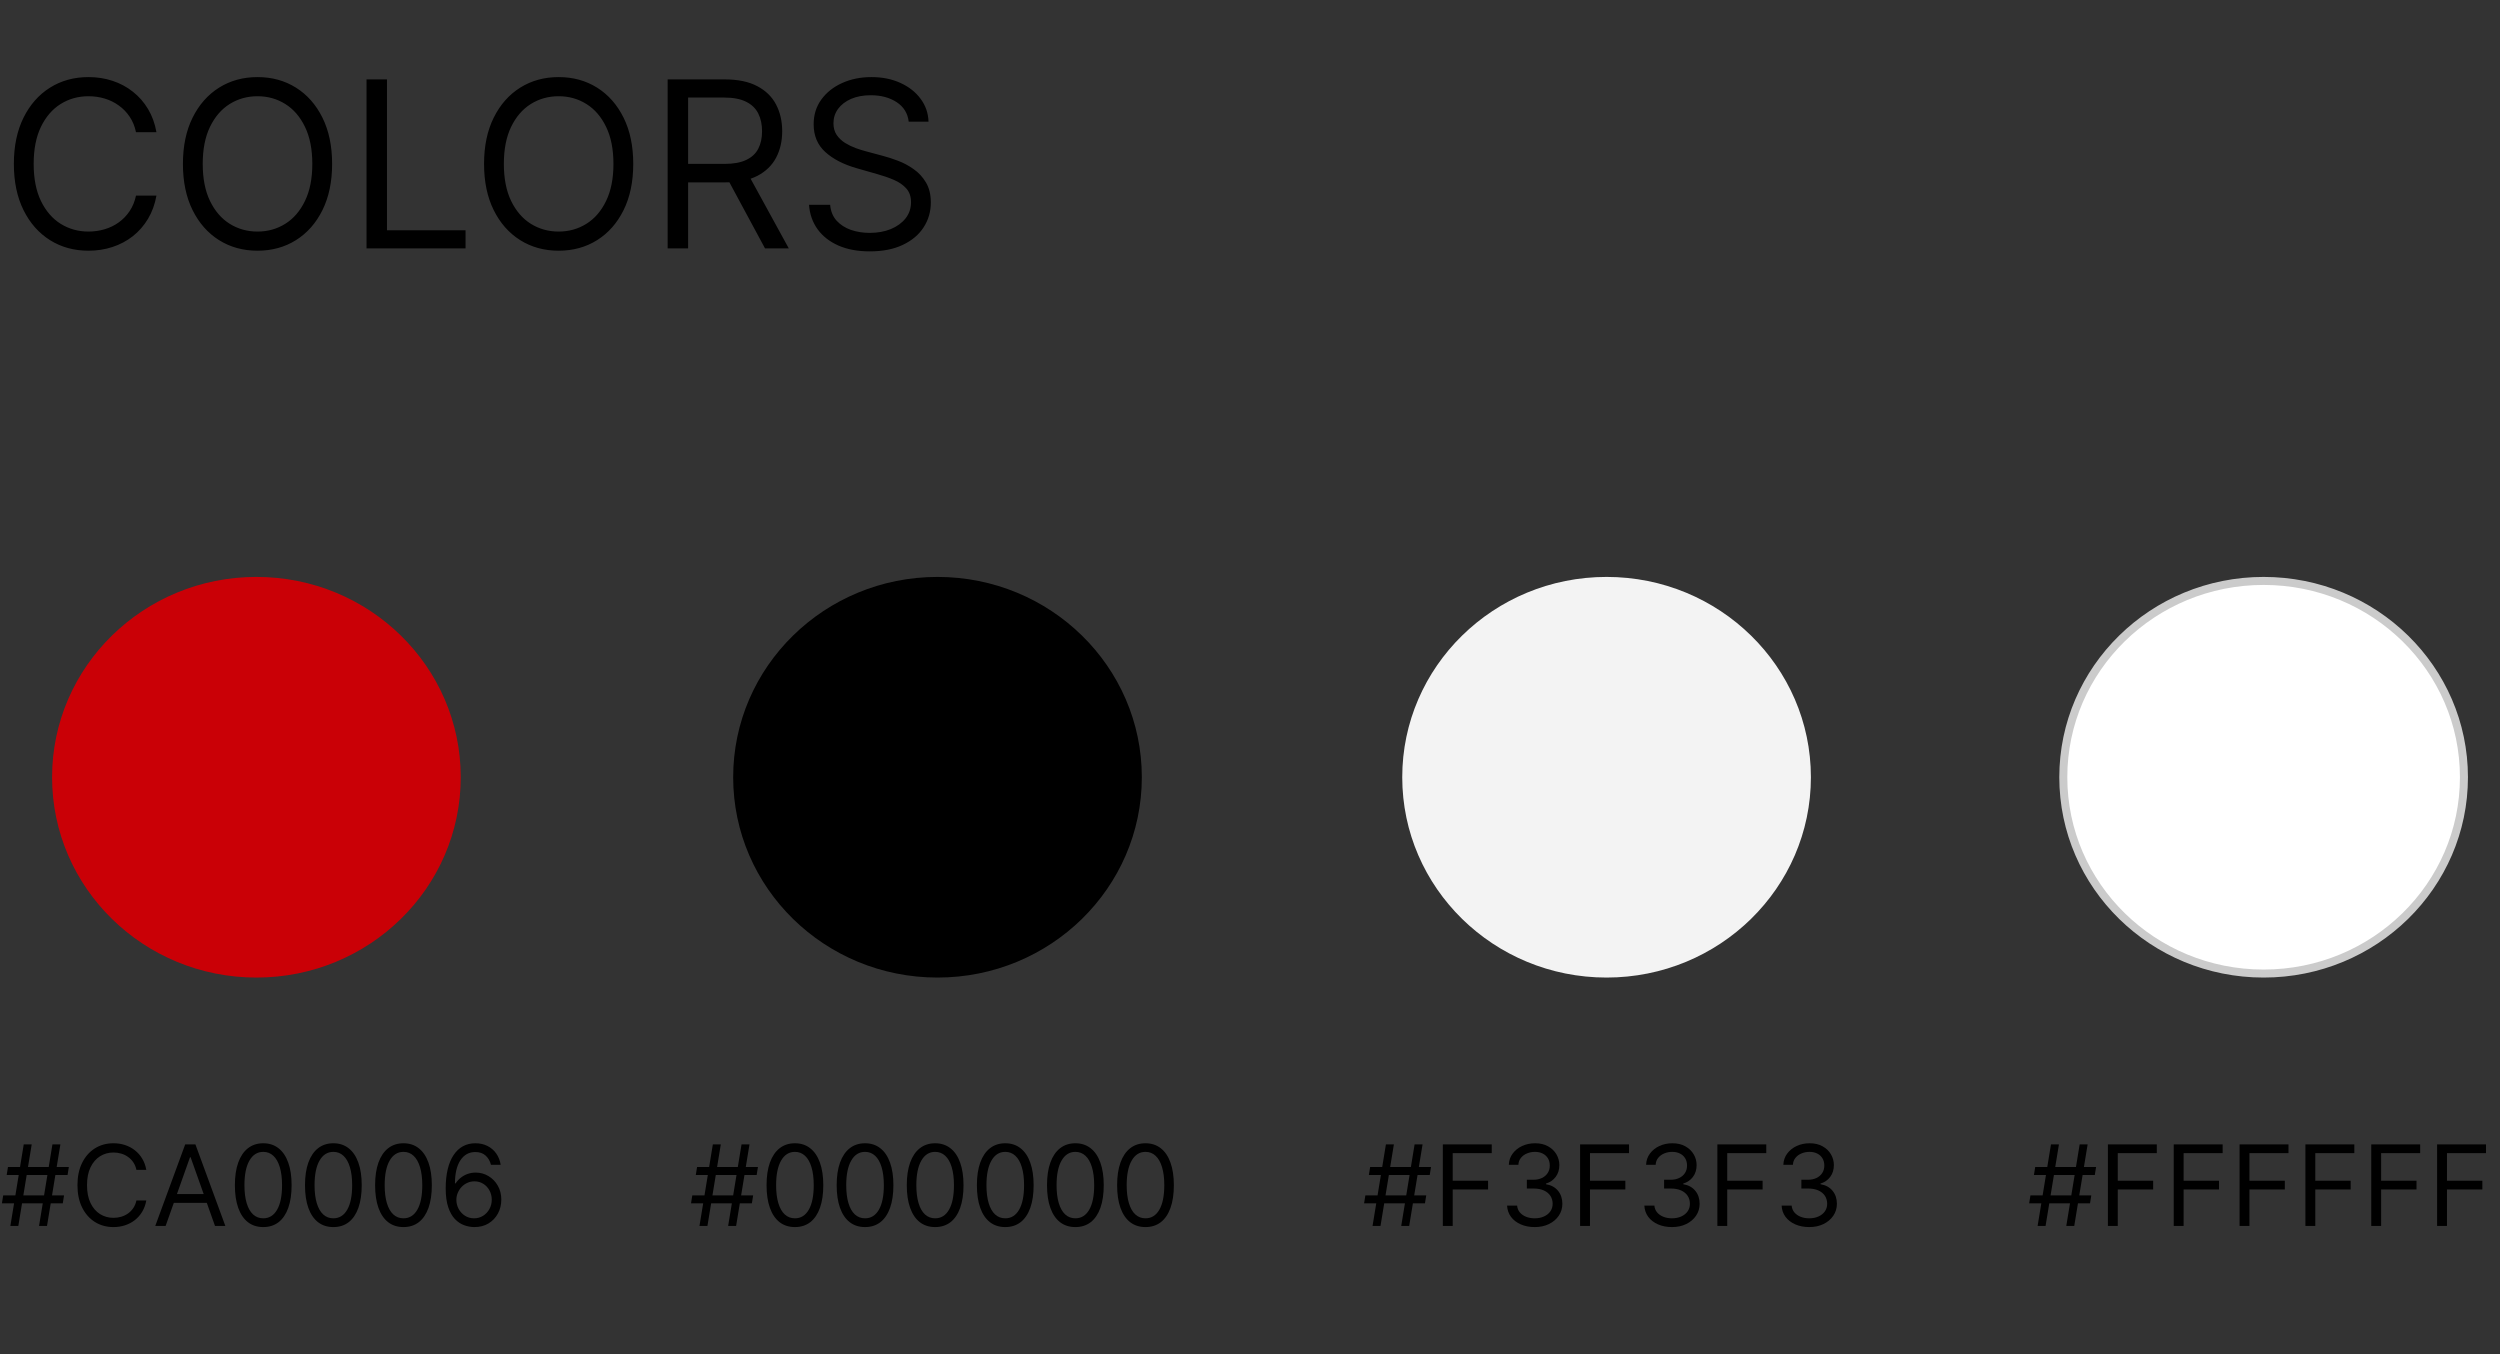
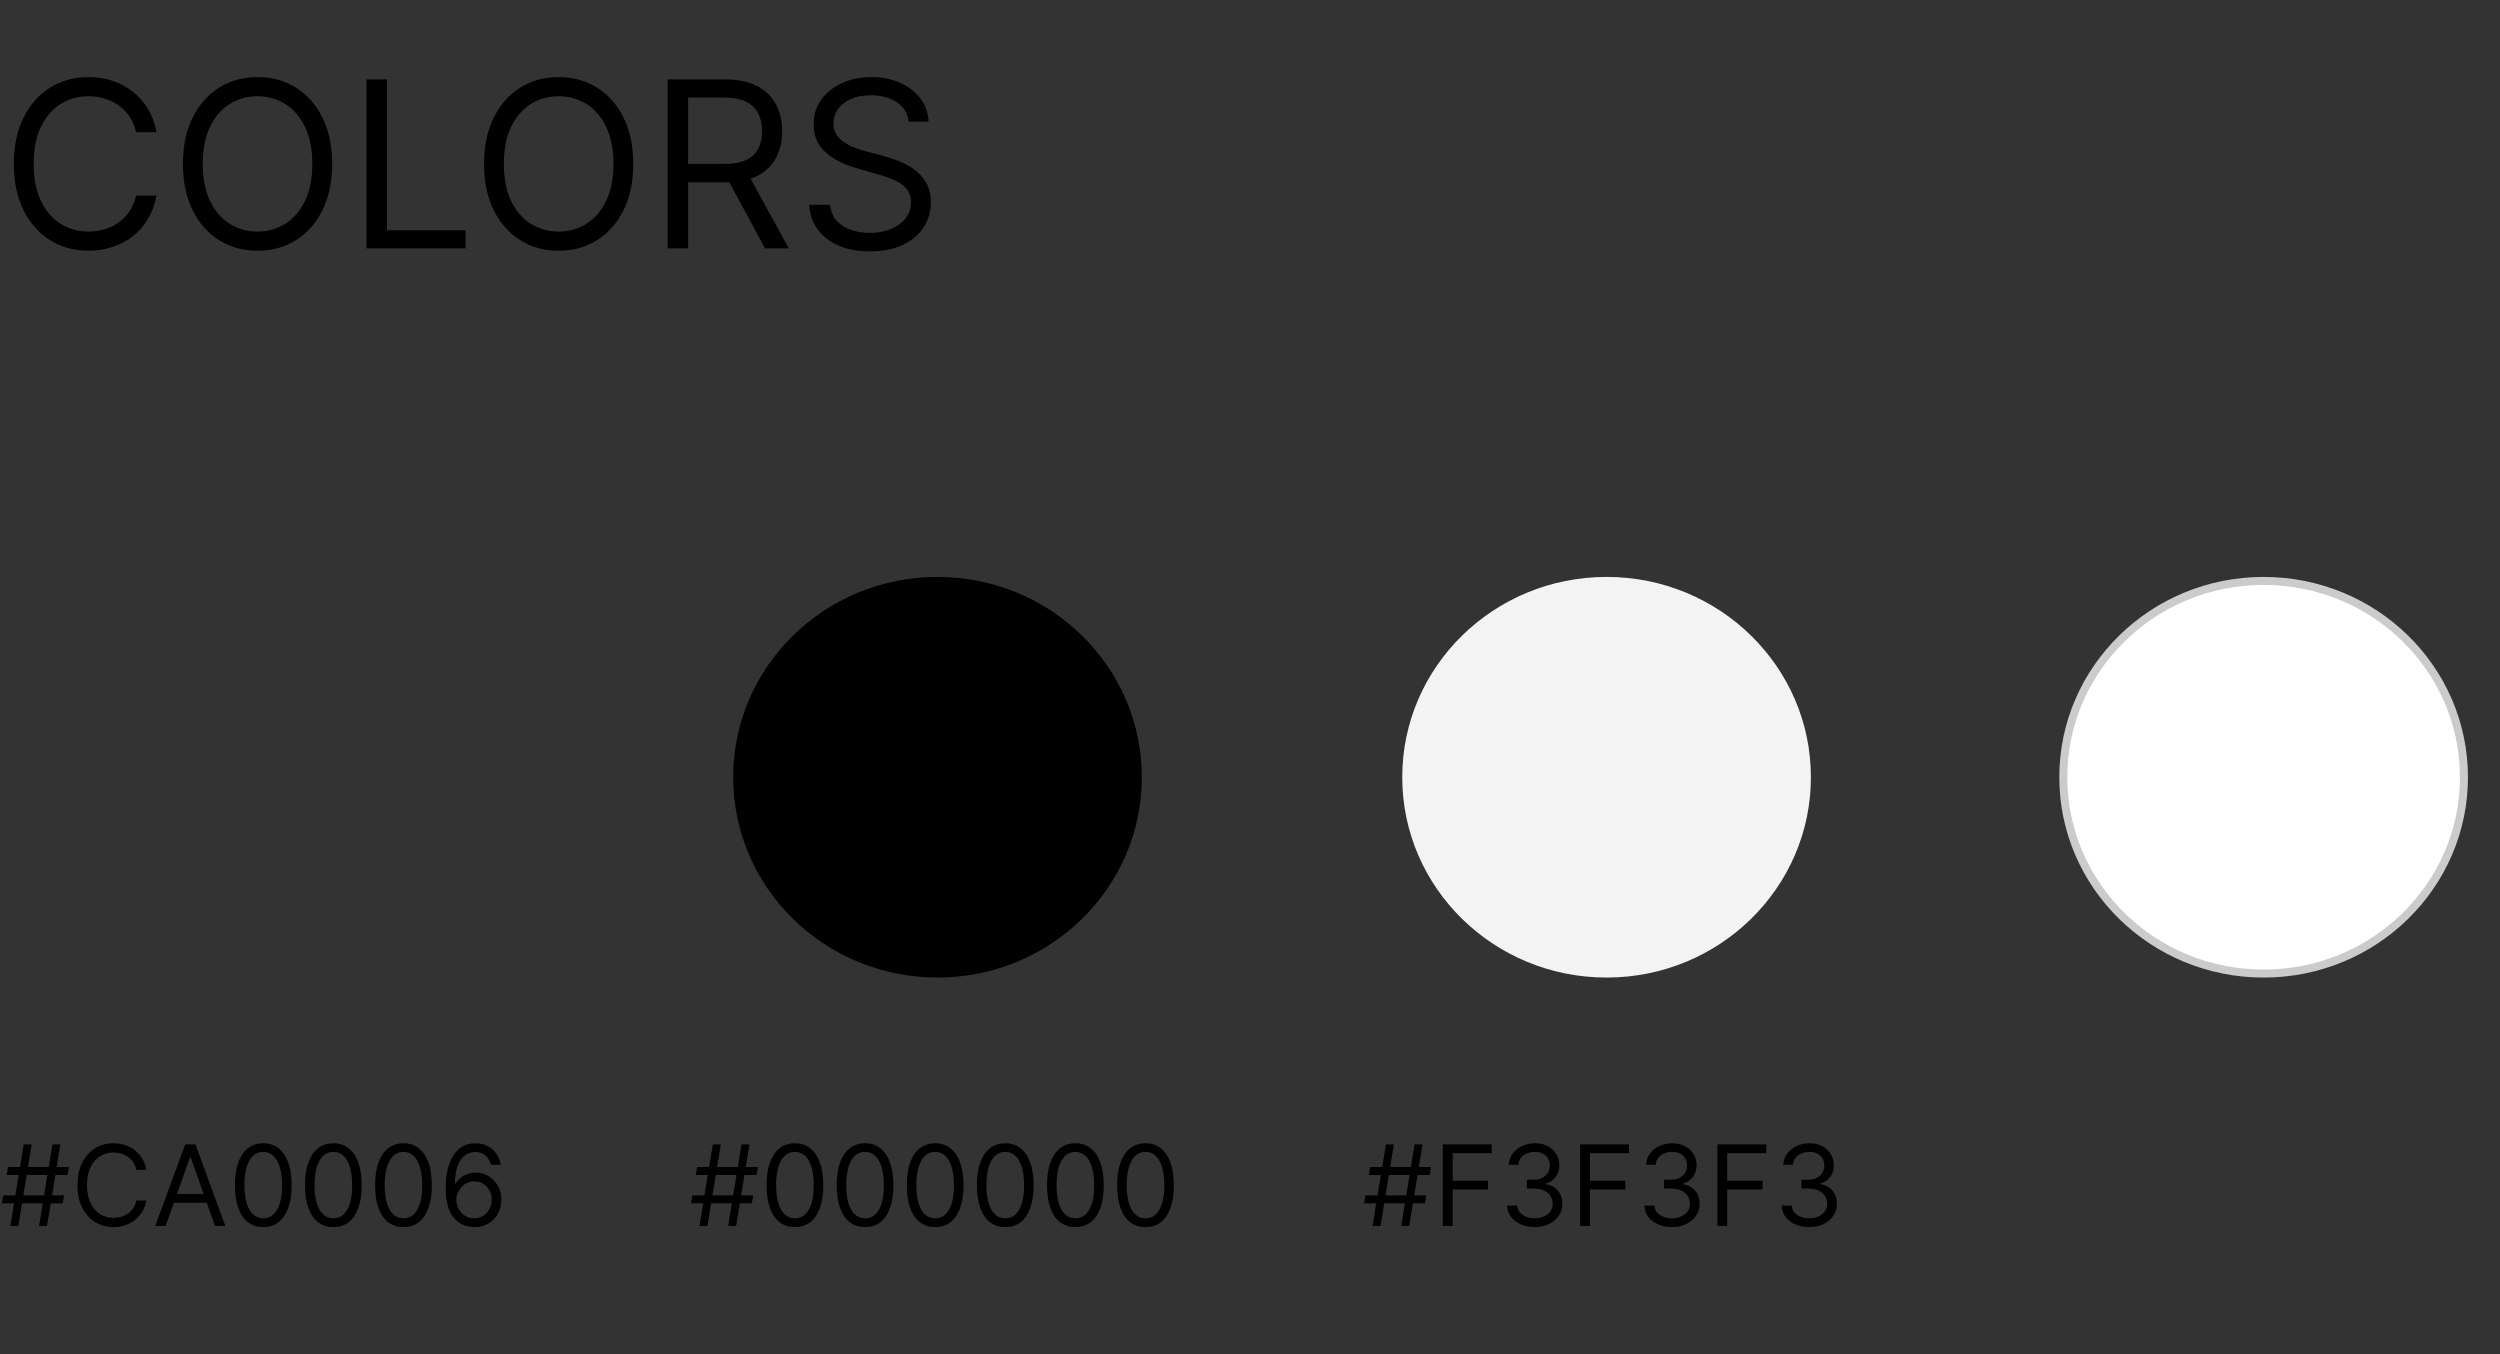
<svg xmlns="http://www.w3.org/2000/svg" width="312" height="169" viewBox="0 0 312 169" fill="none">
  <rect x="0" y="0" width="312" height="169" fill="#333333" stroke="none" />
  <path d="M19.526 16.5H16.972C16.821 15.765 16.556 15.12 16.179 14.564C15.808 14.008 15.355 13.541 14.819 13.163C14.291 12.779 13.704 12.491 13.058 12.298C12.413 12.106 11.74 12.01 11.04 12.01C9.763 12.01 8.606 12.333 7.569 12.978C6.539 13.623 5.719 14.574 5.108 15.831C4.504 17.087 4.202 18.628 4.202 20.454C4.202 22.281 4.504 23.822 5.108 25.078C5.719 26.335 6.539 27.286 7.569 27.931C8.606 28.576 9.763 28.899 11.04 28.899C11.74 28.899 12.413 28.803 13.058 28.611C13.704 28.419 14.291 28.134 14.819 27.756C15.355 27.372 15.808 26.901 16.179 26.345C16.556 25.782 16.821 25.137 16.972 24.409H19.526C19.333 25.487 18.983 26.452 18.475 27.303C17.967 28.154 17.335 28.879 16.58 29.476C15.825 30.066 14.977 30.516 14.037 30.825C13.103 31.134 12.104 31.288 11.04 31.288C9.241 31.288 7.641 30.849 6.241 29.97C4.84 29.091 3.738 27.842 2.935 26.222C2.132 24.601 1.73 22.679 1.73 20.454C1.73 18.23 2.132 16.308 2.935 14.688C3.738 13.067 4.84 11.818 6.241 10.939C7.641 10.06 9.241 9.621 11.04 9.621C12.104 9.621 13.103 9.775 14.037 10.084C14.977 10.393 15.825 10.846 16.58 11.444C17.335 12.034 17.967 12.755 18.475 13.606C18.983 14.451 19.333 15.415 19.526 16.5ZM41.448 20.454C41.448 22.679 41.046 24.601 40.243 26.222C39.44 27.842 38.338 29.091 36.937 29.97C35.537 30.849 33.937 31.288 32.138 31.288C30.34 31.288 28.74 30.849 27.339 29.97C25.939 29.091 24.837 27.842 24.034 26.222C23.23 24.601 22.829 22.679 22.829 20.454C22.829 18.23 23.23 16.308 24.034 14.688C24.837 13.067 25.939 11.818 27.339 10.939C28.74 10.06 30.34 9.621 32.138 9.621C33.937 9.621 35.537 10.06 36.937 10.939C38.338 11.818 39.44 13.067 40.243 14.688C41.046 16.308 41.448 18.23 41.448 20.454ZM38.977 20.454C38.977 18.628 38.671 17.087 38.06 15.831C37.456 14.574 36.635 13.623 35.599 12.978C34.569 12.333 33.415 12.01 32.138 12.01C30.861 12.01 29.705 12.333 28.668 12.978C27.638 13.623 26.818 14.574 26.207 15.831C25.602 17.087 25.3 18.628 25.3 20.454C25.3 22.281 25.602 23.822 26.207 25.078C26.818 26.335 27.638 27.286 28.668 27.931C29.705 28.576 30.861 28.899 32.138 28.899C33.415 28.899 34.569 28.576 35.599 27.931C36.635 27.286 37.456 26.335 38.06 25.078C38.671 23.822 38.977 22.281 38.977 20.454ZM45.742 31V9.909H48.296V28.734H58.1V31H45.742ZM79.029 20.454C79.029 22.679 78.627 24.601 77.824 26.222C77.021 27.842 75.919 29.091 74.519 29.97C73.118 30.849 71.518 31.288 69.719 31.288C67.921 31.288 66.321 30.849 64.921 29.97C63.52 29.091 62.418 27.842 61.615 26.222C60.811 24.601 60.41 22.679 60.41 20.454C60.41 18.23 60.811 16.308 61.615 14.688C62.418 13.067 63.52 11.818 64.921 10.939C66.321 10.06 67.921 9.621 69.719 9.621C71.518 9.621 73.118 10.06 74.519 10.939C75.919 11.818 77.021 13.067 77.824 14.688C78.627 16.308 79.029 18.23 79.029 20.454ZM76.558 20.454C76.558 18.628 76.252 17.087 75.641 15.831C75.037 14.574 74.216 13.623 73.18 12.978C72.15 12.333 70.996 12.01 69.719 12.01C68.442 12.01 67.286 12.333 66.249 12.978C65.219 13.623 64.399 14.574 63.788 15.831C63.184 17.087 62.881 18.628 62.881 20.454C62.881 22.281 63.184 23.822 63.788 25.078C64.399 26.335 65.219 27.286 66.249 27.931C67.286 28.576 68.442 28.899 69.719 28.899C70.996 28.899 72.15 28.576 73.18 27.931C74.216 27.286 75.037 26.335 75.641 25.078C76.252 23.822 76.558 22.281 76.558 20.454ZM83.323 31V9.909H90.45C92.098 9.909 93.45 10.191 94.507 10.754C95.565 11.31 96.347 12.075 96.856 13.05C97.364 14.025 97.618 15.134 97.618 16.376C97.618 17.619 97.364 18.721 96.856 19.682C96.347 20.643 95.568 21.399 94.518 21.948C93.467 22.49 92.125 22.761 90.491 22.761H84.724V20.454H90.409C91.535 20.454 92.441 20.29 93.127 19.96C93.821 19.631 94.322 19.164 94.631 18.56C94.947 17.949 95.105 17.221 95.105 16.376C95.105 15.532 94.947 14.794 94.631 14.162C94.315 13.531 93.811 13.043 93.117 12.7C92.424 12.35 91.507 12.175 90.368 12.175H85.877V31H83.323ZM93.251 21.526L98.441 31H95.475L90.368 21.526H93.251ZM113.407 15.182C113.284 14.138 112.783 13.328 111.904 12.751C111.025 12.175 109.947 11.886 108.67 11.886C107.736 11.886 106.919 12.037 106.219 12.339C105.526 12.642 104.983 13.057 104.592 13.586C104.208 14.114 104.015 14.715 104.015 15.388C104.015 15.951 104.149 16.435 104.417 16.84C104.692 17.238 105.042 17.571 105.467 17.839C105.893 18.1 106.339 18.316 106.806 18.488C107.273 18.652 107.702 18.786 108.093 18.889L110.236 19.466C110.785 19.61 111.396 19.809 112.069 20.063C112.748 20.317 113.397 20.664 114.015 21.103C114.64 21.536 115.155 22.092 115.56 22.772C115.965 23.451 116.167 24.285 116.167 25.274C116.167 26.414 115.869 27.444 115.271 28.364C114.681 29.284 113.816 30.015 112.676 30.557C111.543 31.1 110.167 31.371 108.547 31.371C107.036 31.371 105.728 31.127 104.623 30.64C103.524 30.152 102.659 29.472 102.028 28.601C101.403 27.729 101.049 26.716 100.967 25.562H103.603C103.672 26.359 103.94 27.018 104.407 27.54C104.88 28.055 105.478 28.439 106.199 28.693C106.926 28.94 107.709 29.064 108.547 29.064C109.522 29.064 110.397 28.906 111.173 28.59C111.948 28.267 112.563 27.821 113.016 27.251C113.469 26.675 113.696 26.002 113.696 25.233C113.696 24.533 113.5 23.963 113.109 23.523C112.717 23.084 112.203 22.727 111.564 22.452C110.926 22.178 110.236 21.938 109.494 21.732L106.899 20.99C105.251 20.516 103.947 19.84 102.986 18.961C102.024 18.082 101.544 16.933 101.544 15.511C101.544 14.331 101.863 13.301 102.502 12.422C103.147 11.536 104.012 10.85 105.097 10.362C106.188 9.868 107.407 9.621 108.753 9.621C110.112 9.621 111.32 9.864 112.378 10.352C113.435 10.832 114.272 11.492 114.89 12.329C115.515 13.167 115.845 14.118 115.879 15.182H113.407Z" fill="black" />
-   <path d="M32 122C46.083 122 57.5 110.807 57.5 97C57.5 83.193 46.083 72 32 72C17.917 72 6.5 83.193 6.5 97C6.5 110.807 17.917 122 32 122Z" fill="#CA0006" />
  <path d="M4.872 153L6.543 142.818H7.537L5.866 153H4.872ZM0.239 150.176L0.398 149.182H7.994L7.835 150.176H0.239ZM1.293 153L2.963 142.818H3.957L2.287 153H1.293ZM0.835 146.636L0.994 145.642H8.591L8.432 146.636H0.835ZM18.258 146H17.025C16.952 145.645 16.825 145.334 16.642 145.065C16.463 144.797 16.245 144.571 15.986 144.389C15.731 144.204 15.448 144.064 15.136 143.972C14.825 143.879 14.5 143.832 14.162 143.832C13.545 143.832 12.987 143.988 12.486 144.3C11.989 144.611 11.593 145.07 11.298 145.677C11.006 146.283 10.86 147.027 10.86 147.909C10.86 148.791 11.006 149.535 11.298 150.141C11.593 150.748 11.989 151.207 12.486 151.518C12.987 151.83 13.545 151.986 14.162 151.986C14.5 151.986 14.825 151.939 15.136 151.847C15.448 151.754 15.731 151.616 15.986 151.434C16.245 151.248 16.463 151.021 16.642 150.753C16.825 150.481 16.952 150.17 17.025 149.818H18.258C18.165 150.339 17.996 150.804 17.751 151.215C17.506 151.626 17.201 151.976 16.836 152.264C16.472 152.549 16.062 152.766 15.608 152.915C15.158 153.065 14.675 153.139 14.162 153.139C13.293 153.139 12.521 152.927 11.845 152.503C11.169 152.079 10.637 151.475 10.249 150.693C9.861 149.911 9.667 148.983 9.667 147.909C9.667 146.835 9.861 145.907 10.249 145.125C10.637 144.343 11.169 143.74 11.845 143.315C12.521 142.891 13.293 142.679 14.162 142.679C14.675 142.679 15.158 142.754 15.608 142.903C16.062 143.052 16.472 143.271 16.836 143.559C17.201 143.844 17.506 144.192 17.751 144.603C17.996 145.011 18.165 145.476 18.258 146ZM20.668 153H19.375L23.114 142.818H24.387L28.125 153H26.833L23.79 144.429H23.711L20.668 153ZM21.145 149.023H26.356V150.116H21.145V149.023ZM32.853 153.139C32.105 153.139 31.466 152.935 30.939 152.528C30.413 152.117 30.01 151.522 29.731 150.743C29.453 149.961 29.314 149.016 29.314 147.909C29.314 146.809 29.453 145.869 29.731 145.09C30.013 144.308 30.417 143.711 30.944 143.3C31.475 142.886 32.111 142.679 32.853 142.679C33.596 142.679 34.231 142.886 34.758 143.3C35.288 143.711 35.692 144.308 35.971 145.09C36.252 145.869 36.393 146.809 36.393 147.909C36.393 149.016 36.254 149.961 35.976 150.743C35.697 151.522 35.295 152.117 34.768 152.528C34.241 152.935 33.603 153.139 32.853 153.139ZM32.853 152.045C33.596 152.045 34.173 151.687 34.584 150.972C34.995 150.256 35.2 149.235 35.2 147.909C35.2 147.027 35.106 146.277 34.917 145.657C34.731 145.037 34.463 144.565 34.111 144.24C33.763 143.915 33.344 143.753 32.853 143.753C32.118 143.753 31.543 144.116 31.128 144.842C30.714 145.564 30.507 146.587 30.507 147.909C30.507 148.791 30.6 149.54 30.785 150.156C30.971 150.773 31.238 151.242 31.586 151.563C31.937 151.885 32.36 152.045 32.853 152.045ZM41.603 153.139C40.855 153.139 40.216 152.935 39.69 152.528C39.163 152.117 38.76 151.522 38.481 150.743C38.203 149.961 38.064 149.016 38.064 147.909C38.064 146.809 38.203 145.869 38.481 145.09C38.763 144.308 39.167 143.711 39.694 143.3C40.225 142.886 40.861 142.679 41.603 142.679C42.346 142.679 42.981 142.886 43.508 143.3C44.038 143.711 44.442 144.308 44.721 145.09C45.002 145.869 45.143 146.809 45.143 147.909C45.143 149.016 45.004 149.961 44.726 150.743C44.447 151.522 44.045 152.117 43.518 152.528C42.991 152.935 42.353 153.139 41.603 153.139ZM41.603 152.045C42.346 152.045 42.923 151.687 43.334 150.972C43.745 150.256 43.95 149.235 43.95 147.909C43.95 147.027 43.856 146.277 43.667 145.657C43.481 145.037 43.213 144.565 42.861 144.24C42.513 143.915 42.094 143.753 41.603 143.753C40.868 143.753 40.293 144.116 39.878 144.842C39.464 145.564 39.257 146.587 39.257 147.909C39.257 148.791 39.35 149.54 39.535 150.156C39.721 150.773 39.988 151.242 40.336 151.563C40.687 151.885 41.11 152.045 41.603 152.045ZM50.353 153.139C49.605 153.139 48.966 152.935 48.44 152.528C47.913 152.117 47.51 151.522 47.231 150.743C46.953 149.961 46.814 149.016 46.814 147.909C46.814 146.809 46.953 145.869 47.231 145.09C47.513 144.308 47.917 143.711 48.444 143.3C48.975 142.886 49.611 142.679 50.353 142.679C51.096 142.679 51.731 142.886 52.258 143.3C52.788 143.711 53.192 144.308 53.471 145.09C53.752 145.869 53.893 146.809 53.893 147.909C53.893 149.016 53.754 149.961 53.476 150.743C53.197 151.522 52.795 152.117 52.268 152.528C51.741 152.935 51.103 153.139 50.353 153.139ZM50.353 152.045C51.096 152.045 51.673 151.687 52.084 150.972C52.495 150.256 52.7 149.235 52.7 147.909C52.7 147.027 52.606 146.277 52.417 145.657C52.231 145.037 51.963 144.565 51.611 144.24C51.263 143.915 50.844 143.753 50.353 143.753C49.618 143.753 49.043 144.116 48.628 144.842C48.214 145.564 48.007 146.587 48.007 147.909C48.007 148.791 48.1 149.54 48.285 150.156C48.471 150.773 48.738 151.242 49.086 151.563C49.437 151.885 49.86 152.045 50.353 152.045ZM59.163 153.139C58.746 153.133 58.328 153.053 57.91 152.901C57.493 152.748 57.112 152.491 56.767 152.13C56.422 151.765 56.145 151.273 55.937 150.653C55.728 150.03 55.623 149.248 55.623 148.307C55.623 147.405 55.708 146.607 55.877 145.911C56.046 145.211 56.291 144.623 56.613 144.146C56.934 143.665 57.322 143.3 57.776 143.052C58.233 142.803 58.749 142.679 59.322 142.679C59.892 142.679 60.399 142.793 60.844 143.022C61.291 143.247 61.656 143.562 61.937 143.967C62.219 144.371 62.401 144.837 62.484 145.364H61.271C61.158 144.906 60.94 144.527 60.615 144.225C60.29 143.924 59.859 143.773 59.322 143.773C58.533 143.773 57.912 144.116 57.458 144.802C57.007 145.488 56.78 146.451 56.777 147.69H56.856C57.042 147.409 57.262 147.168 57.518 146.969C57.776 146.767 58.061 146.612 58.373 146.502C58.684 146.393 59.014 146.338 59.362 146.338C59.945 146.338 60.479 146.484 60.963 146.776C61.447 147.064 61.835 147.463 62.126 147.974C62.418 148.481 62.564 149.062 62.564 149.719C62.564 150.348 62.423 150.925 62.141 151.449C61.859 151.969 61.463 152.384 60.953 152.692C60.446 152.997 59.849 153.146 59.163 153.139ZM59.163 152.045C59.581 152.045 59.955 151.941 60.287 151.732C60.621 151.523 60.885 151.243 61.077 150.892C61.273 150.541 61.371 150.15 61.371 149.719C61.371 149.298 61.276 148.915 61.087 148.57C60.902 148.222 60.645 147.946 60.317 147.74C59.992 147.535 59.621 147.432 59.203 147.432C58.888 147.432 58.595 147.495 58.323 147.621C58.051 147.743 57.813 147.912 57.607 148.128C57.405 148.343 57.246 148.59 57.13 148.869C57.014 149.144 56.956 149.434 56.956 149.739C56.956 150.143 57.05 150.521 57.239 150.872C57.431 151.223 57.693 151.507 58.025 151.722C58.359 151.938 58.739 152.045 59.163 152.045Z" fill="black" />
  <path d="M117 122C131.083 122 142.5 110.807 142.5 97C142.5 83.193 131.083 72 117 72C102.917 72 91.5 83.193 91.5 97C91.5 110.807 102.917 122 117 122Z" fill="black" />
  <path d="M90.872 153L92.543 142.818H93.537L91.867 153H90.872ZM86.239 150.176L86.398 149.182H93.994L93.835 150.176H86.239ZM87.293 153L88.963 142.818H89.957L88.287 153H87.293ZM86.835 146.636L86.994 145.642H94.591L94.432 146.636H86.835ZM99.207 153.139C98.458 153.139 97.82 152.935 97.293 152.528C96.766 152.117 96.363 151.522 96.085 150.743C95.806 149.961 95.667 149.016 95.667 147.909C95.667 146.809 95.806 145.869 96.085 145.09C96.367 144.308 96.771 143.711 97.298 143.3C97.828 142.886 98.465 142.679 99.207 142.679C99.95 142.679 100.584 142.886 101.111 143.3C101.641 143.711 102.046 144.308 102.324 145.09C102.606 145.869 102.747 146.809 102.747 147.909C102.747 149.016 102.608 149.961 102.329 150.743C102.051 151.522 101.648 152.117 101.121 152.528C100.594 152.935 99.956 153.139 99.207 153.139ZM99.207 152.045C99.95 152.045 100.526 151.687 100.937 150.972C101.348 150.256 101.554 149.235 101.554 147.909C101.554 147.027 101.459 146.277 101.27 145.657C101.085 145.037 100.816 144.565 100.465 144.24C100.117 143.915 99.698 143.753 99.207 143.753C98.471 143.753 97.896 144.116 97.482 144.842C97.068 145.564 96.86 146.587 96.86 147.909C96.86 148.791 96.953 149.54 97.139 150.156C97.325 150.773 97.591 151.242 97.939 151.563C98.291 151.885 98.713 152.045 99.207 152.045ZM107.957 153.139C107.208 153.139 106.57 152.935 106.043 152.528C105.516 152.117 105.113 151.522 104.835 150.743C104.556 149.961 104.417 149.016 104.417 147.909C104.417 146.809 104.556 145.869 104.835 145.09C105.117 144.308 105.521 143.711 106.048 143.3C106.578 142.886 107.215 142.679 107.957 142.679C108.699 142.679 109.334 142.886 109.861 143.3C110.391 143.711 110.796 144.308 111.074 145.09C111.356 145.869 111.497 146.809 111.497 147.909C111.497 149.016 111.358 149.961 111.079 150.743C110.801 151.522 110.398 152.117 109.871 152.528C109.344 152.935 108.706 153.139 107.957 153.139ZM107.957 152.045C108.699 152.045 109.276 151.687 109.687 150.972C110.098 150.256 110.304 149.235 110.304 147.909C110.304 147.027 110.209 146.277 110.02 145.657C109.835 145.037 109.566 144.565 109.215 144.24C108.867 143.915 108.448 143.753 107.957 143.753C107.221 143.753 106.646 144.116 106.232 144.842C105.818 145.564 105.61 146.587 105.61 147.909C105.61 148.791 105.703 149.54 105.889 150.156C106.074 150.773 106.341 151.242 106.689 151.563C107.041 151.885 107.463 152.045 107.957 152.045ZM116.707 153.139C115.958 153.139 115.32 152.935 114.793 152.528C114.266 152.117 113.863 151.522 113.585 150.743C113.306 149.961 113.167 149.016 113.167 147.909C113.167 146.809 113.306 145.869 113.585 145.09C113.867 144.308 114.271 143.711 114.798 143.3C115.328 142.886 115.965 142.679 116.707 142.679C117.449 142.679 118.084 142.886 118.611 143.3C119.141 143.711 119.546 144.308 119.824 145.09C120.106 145.869 120.247 146.809 120.247 147.909C120.247 149.016 120.108 149.961 119.829 150.743C119.551 151.522 119.148 152.117 118.621 152.528C118.094 152.935 117.456 153.139 116.707 153.139ZM116.707 152.045C117.449 152.045 118.026 151.687 118.437 150.972C118.848 150.256 119.054 149.235 119.054 147.909C119.054 147.027 118.959 146.277 118.77 145.657C118.585 145.037 118.316 144.565 117.965 144.24C117.617 143.915 117.198 143.753 116.707 143.753C115.971 143.753 115.396 144.116 114.982 144.842C114.568 145.564 114.36 146.587 114.36 147.909C114.36 148.791 114.453 149.54 114.639 150.156C114.824 150.773 115.091 151.242 115.439 151.563C115.791 151.885 116.213 152.045 116.707 152.045ZM125.457 153.139C124.708 153.139 124.07 152.935 123.543 152.528C123.016 152.117 122.613 151.522 122.335 150.743C122.056 149.961 121.917 149.016 121.917 147.909C121.917 146.809 122.056 145.869 122.335 145.09C122.617 144.308 123.021 143.711 123.548 143.3C124.078 142.886 124.715 142.679 125.457 142.679C126.199 142.679 126.834 142.886 127.361 143.3C127.891 143.711 128.296 144.308 128.574 145.09C128.856 145.869 128.997 146.809 128.997 147.909C128.997 149.016 128.858 149.961 128.579 150.743C128.301 151.522 127.898 152.117 127.371 152.528C126.844 152.935 126.206 153.139 125.457 153.139ZM125.457 152.045C126.199 152.045 126.776 151.687 127.187 150.972C127.598 150.256 127.804 149.235 127.804 147.909C127.804 147.027 127.709 146.277 127.52 145.657C127.335 145.037 127.066 144.565 126.715 144.24C126.367 143.915 125.948 143.753 125.457 143.753C124.721 143.753 124.146 144.116 123.732 144.842C123.318 145.564 123.11 146.587 123.11 147.909C123.11 148.791 123.203 149.54 123.389 150.156C123.574 150.773 123.841 151.242 124.189 151.563C124.541 151.885 124.963 152.045 125.457 152.045ZM134.207 153.139C133.458 153.139 132.82 152.935 132.293 152.528C131.766 152.117 131.363 151.522 131.085 150.743C130.806 149.961 130.667 149.016 130.667 147.909C130.667 146.809 130.806 145.869 131.085 145.09C131.367 144.308 131.771 143.711 132.298 143.3C132.828 142.886 133.465 142.679 134.207 142.679C134.949 142.679 135.584 142.886 136.111 143.3C136.641 143.711 137.046 144.308 137.324 145.09C137.606 145.869 137.747 146.809 137.747 147.909C137.747 149.016 137.608 149.961 137.329 150.743C137.051 151.522 136.648 152.117 136.121 152.528C135.594 152.935 134.956 153.139 134.207 153.139ZM134.207 152.045C134.949 152.045 135.526 151.687 135.937 150.972C136.348 150.256 136.554 149.235 136.554 147.909C136.554 147.027 136.459 146.277 136.27 145.657C136.085 145.037 135.816 144.565 135.465 144.24C135.117 143.915 134.698 143.753 134.207 143.753C133.471 143.753 132.896 144.116 132.482 144.842C132.068 145.564 131.86 146.587 131.86 147.909C131.86 148.791 131.953 149.54 132.139 150.156C132.324 150.773 132.591 151.242 132.939 151.563C133.291 151.885 133.713 152.045 134.207 152.045ZM142.957 153.139C142.208 153.139 141.57 152.935 141.043 152.528C140.516 152.117 140.113 151.522 139.835 150.743C139.556 149.961 139.417 149.016 139.417 147.909C139.417 146.809 139.556 145.869 139.835 145.09C140.117 144.308 140.521 143.711 141.048 143.3C141.578 142.886 142.215 142.679 142.957 142.679C143.699 142.679 144.334 142.886 144.861 143.3C145.391 143.711 145.796 144.308 146.074 145.09C146.356 145.869 146.497 146.809 146.497 147.909C146.497 149.016 146.358 149.961 146.079 150.743C145.801 151.522 145.398 152.117 144.871 152.528C144.344 152.935 143.706 153.139 142.957 153.139ZM142.957 152.045C143.699 152.045 144.276 151.687 144.687 150.972C145.098 150.256 145.304 149.235 145.304 147.909C145.304 147.027 145.209 146.277 145.02 145.657C144.835 145.037 144.566 144.565 144.215 144.24C143.867 143.915 143.448 143.753 142.957 143.753C142.221 143.753 141.646 144.116 141.232 144.842C140.818 145.564 140.61 146.587 140.61 147.909C140.61 148.791 140.703 149.54 140.889 150.156C141.074 150.773 141.341 151.242 141.689 151.563C142.041 151.885 142.463 152.045 142.957 152.045Z" fill="black" />
  <path d="M200.5 122C214.583 122 226 110.807 226 97C226 83.193 214.583 72 200.5 72C186.417 72 175 83.193 175 97C175 110.807 186.417 122 200.5 122Z" fill="#F3F3F3" />
  <path d="M174.872 153L176.543 142.818H177.537L175.866 153H174.872ZM170.239 150.176L170.398 149.182H177.994L177.835 150.176H170.239ZM171.293 153L172.963 142.818H173.957L172.287 153H171.293ZM170.835 146.636L170.994 145.642H178.591L178.432 146.636H170.835ZM180.065 153V142.818H186.17V143.912H181.298V147.352H185.713V148.446H181.298V153H180.065ZM191.543 153.139C190.887 153.139 190.302 153.027 189.788 152.801C189.278 152.576 188.872 152.263 188.57 151.862C188.272 151.457 188.109 150.988 188.083 150.455H189.336C189.362 150.783 189.475 151.066 189.674 151.305C189.873 151.54 190.133 151.722 190.454 151.852C190.776 151.981 191.132 152.045 191.523 152.045C191.961 152.045 192.349 151.969 192.687 151.817C193.025 151.664 193.29 151.452 193.482 151.18C193.674 150.909 193.77 150.594 193.77 150.236C193.77 149.861 193.678 149.531 193.492 149.246C193.306 148.958 193.035 148.733 192.677 148.57C192.319 148.408 191.881 148.327 191.364 148.327H190.549V147.233H191.364C191.769 147.233 192.123 147.16 192.428 147.014C192.736 146.868 192.977 146.663 193.149 146.398C193.325 146.133 193.412 145.821 193.412 145.463C193.412 145.118 193.336 144.818 193.184 144.563C193.031 144.308 192.816 144.109 192.537 143.967C192.262 143.824 191.938 143.753 191.563 143.753C191.212 143.753 190.88 143.817 190.569 143.947C190.26 144.073 190.009 144.257 189.813 144.499C189.617 144.737 189.511 145.026 189.495 145.364H188.302C188.322 144.83 188.482 144.363 188.784 143.962C189.086 143.557 189.48 143.242 189.967 143.017C190.458 142.792 190.996 142.679 191.583 142.679C192.213 142.679 192.753 142.807 193.204 143.062C193.654 143.314 194.001 143.647 194.243 144.061C194.485 144.475 194.606 144.923 194.606 145.403C194.606 145.977 194.455 146.466 194.153 146.87C193.855 147.274 193.449 147.554 192.935 147.71V147.79C193.578 147.896 194.08 148.169 194.442 148.61C194.803 149.048 194.983 149.589 194.983 150.236C194.983 150.789 194.833 151.286 194.531 151.727C194.233 152.165 193.825 152.509 193.308 152.761C192.791 153.013 192.203 153.139 191.543 153.139ZM197.196 153V142.818H203.301V143.912H198.429V147.352H202.844V148.446H198.429V153H197.196ZM208.674 153.139C208.018 153.139 207.433 153.027 206.919 152.801C206.409 152.576 206.003 152.263 205.701 151.862C205.403 151.457 205.24 150.988 205.214 150.455H206.467C206.493 150.783 206.606 151.066 206.805 151.305C207.004 151.54 207.264 151.722 207.585 151.852C207.907 151.981 208.263 152.045 208.654 152.045C209.092 152.045 209.479 151.969 209.817 151.817C210.156 151.664 210.421 151.452 210.613 151.18C210.805 150.909 210.901 150.594 210.901 150.236C210.901 149.861 210.808 149.531 210.623 149.246C210.437 148.958 210.165 148.733 209.808 148.57C209.45 148.408 209.012 148.327 208.495 148.327H207.68V147.233H208.495C208.899 147.233 209.254 147.16 209.559 147.014C209.867 146.868 210.107 146.663 210.28 146.398C210.455 146.133 210.543 145.821 210.543 145.463C210.543 145.118 210.467 144.818 210.315 144.563C210.162 144.308 209.947 144.109 209.668 143.967C209.393 143.824 209.068 143.753 208.694 143.753C208.343 143.753 208.011 143.817 207.7 143.947C207.391 144.073 207.139 144.257 206.944 144.499C206.748 144.737 206.642 145.026 206.626 145.364H205.433C205.452 144.83 205.613 144.363 205.915 143.962C206.216 143.557 206.611 143.242 207.098 143.017C207.589 142.792 208.127 142.679 208.714 142.679C209.344 142.679 209.884 142.807 210.335 143.062C210.785 143.314 211.132 143.647 211.374 144.061C211.616 144.475 211.737 144.923 211.737 145.403C211.737 145.977 211.586 146.466 211.284 146.87C210.986 147.274 210.58 147.554 210.066 147.71V147.79C210.709 147.896 211.211 148.169 211.572 148.61C211.934 149.048 212.114 149.589 212.114 150.236C212.114 150.789 211.964 151.286 211.662 151.727C211.364 152.165 210.956 152.509 210.439 152.761C209.922 153.013 209.334 153.139 208.674 153.139ZM214.327 153V142.818H220.432V143.912H215.56V147.352H219.974V148.446H215.56V153H214.327ZM225.805 153.139C225.149 153.139 224.564 153.027 224.05 152.801C223.539 152.576 223.133 152.263 222.832 151.862C222.534 151.457 222.371 150.988 222.345 150.455H223.597C223.624 150.783 223.737 151.066 223.936 151.305C224.134 151.54 224.395 151.722 224.716 151.852C225.038 151.981 225.394 152.045 225.785 152.045C226.222 152.045 226.61 151.969 226.948 151.817C227.286 151.664 227.552 151.452 227.744 151.18C227.936 150.909 228.032 150.594 228.032 150.236C228.032 149.861 227.939 149.531 227.754 149.246C227.568 148.958 227.296 148.733 226.938 148.57C226.58 148.408 226.143 148.327 225.626 148.327H224.811V147.233H225.626C226.03 147.233 226.385 147.16 226.69 147.014C226.998 146.868 227.238 146.663 227.411 146.398C227.586 146.133 227.674 145.821 227.674 145.463C227.674 145.118 227.598 144.818 227.445 144.563C227.293 144.308 227.078 144.109 226.799 143.967C226.524 143.824 226.199 143.753 225.825 143.753C225.473 143.753 225.142 143.817 224.83 143.947C224.522 144.073 224.27 144.257 224.075 144.499C223.879 144.737 223.773 145.026 223.757 145.364H222.563C222.583 144.83 222.744 144.363 223.046 143.962C223.347 143.557 223.742 143.242 224.229 143.017C224.719 142.792 225.258 142.679 225.845 142.679C226.474 142.679 227.015 142.807 227.465 143.062C227.916 143.314 228.262 143.647 228.504 144.061C228.746 144.475 228.867 144.923 228.867 145.403C228.867 145.977 228.717 146.466 228.415 146.87C228.117 147.274 227.711 147.554 227.197 147.71V147.79C227.84 147.896 228.342 148.169 228.703 148.61C229.065 149.048 229.245 149.589 229.245 150.236C229.245 150.789 229.094 151.286 228.793 151.727C228.494 152.165 228.087 152.509 227.57 152.761C227.053 153.013 226.464 153.139 225.805 153.139Z" fill="black" />
  <path d="M307.5 97C307.5 110.522 296.316 121.5 282.5 121.5C268.684 121.5 257.5 110.522 257.5 97C257.5 83.478 268.684 72.5 282.5 72.5C296.316 72.5 307.5 83.478 307.5 97Z" fill="white" stroke="#CBCBCB" />
-   <path d="M257.872 153L259.543 142.818H260.537L258.866 153H257.872ZM253.239 150.176L253.398 149.182H260.994L260.835 150.176H253.239ZM254.293 153L255.963 142.818H256.957L255.287 153H254.293ZM253.835 146.636L253.994 145.642H261.591L261.432 146.636H253.835ZM263.065 153V142.818H269.17V143.912H264.298V147.352H268.713V148.446H264.298V153H263.065ZM271.282 153V142.818H277.387V143.912H272.515V147.352H276.93V148.446H272.515V153H271.282ZM279.499 153V142.818H285.604V143.912H280.732V147.352H285.146V148.446H280.732V153H279.499ZM287.715 153V142.818H293.82V143.912H288.948V147.352H293.363V148.446H288.948V153H287.715ZM295.932 153V142.818H302.037V143.912H297.165V147.352H301.58V148.446H297.165V153H295.932ZM304.149 153V142.818H310.254V143.912H305.382V147.352H309.797V148.446H305.382V153H304.149Z" fill="black" />
</svg>